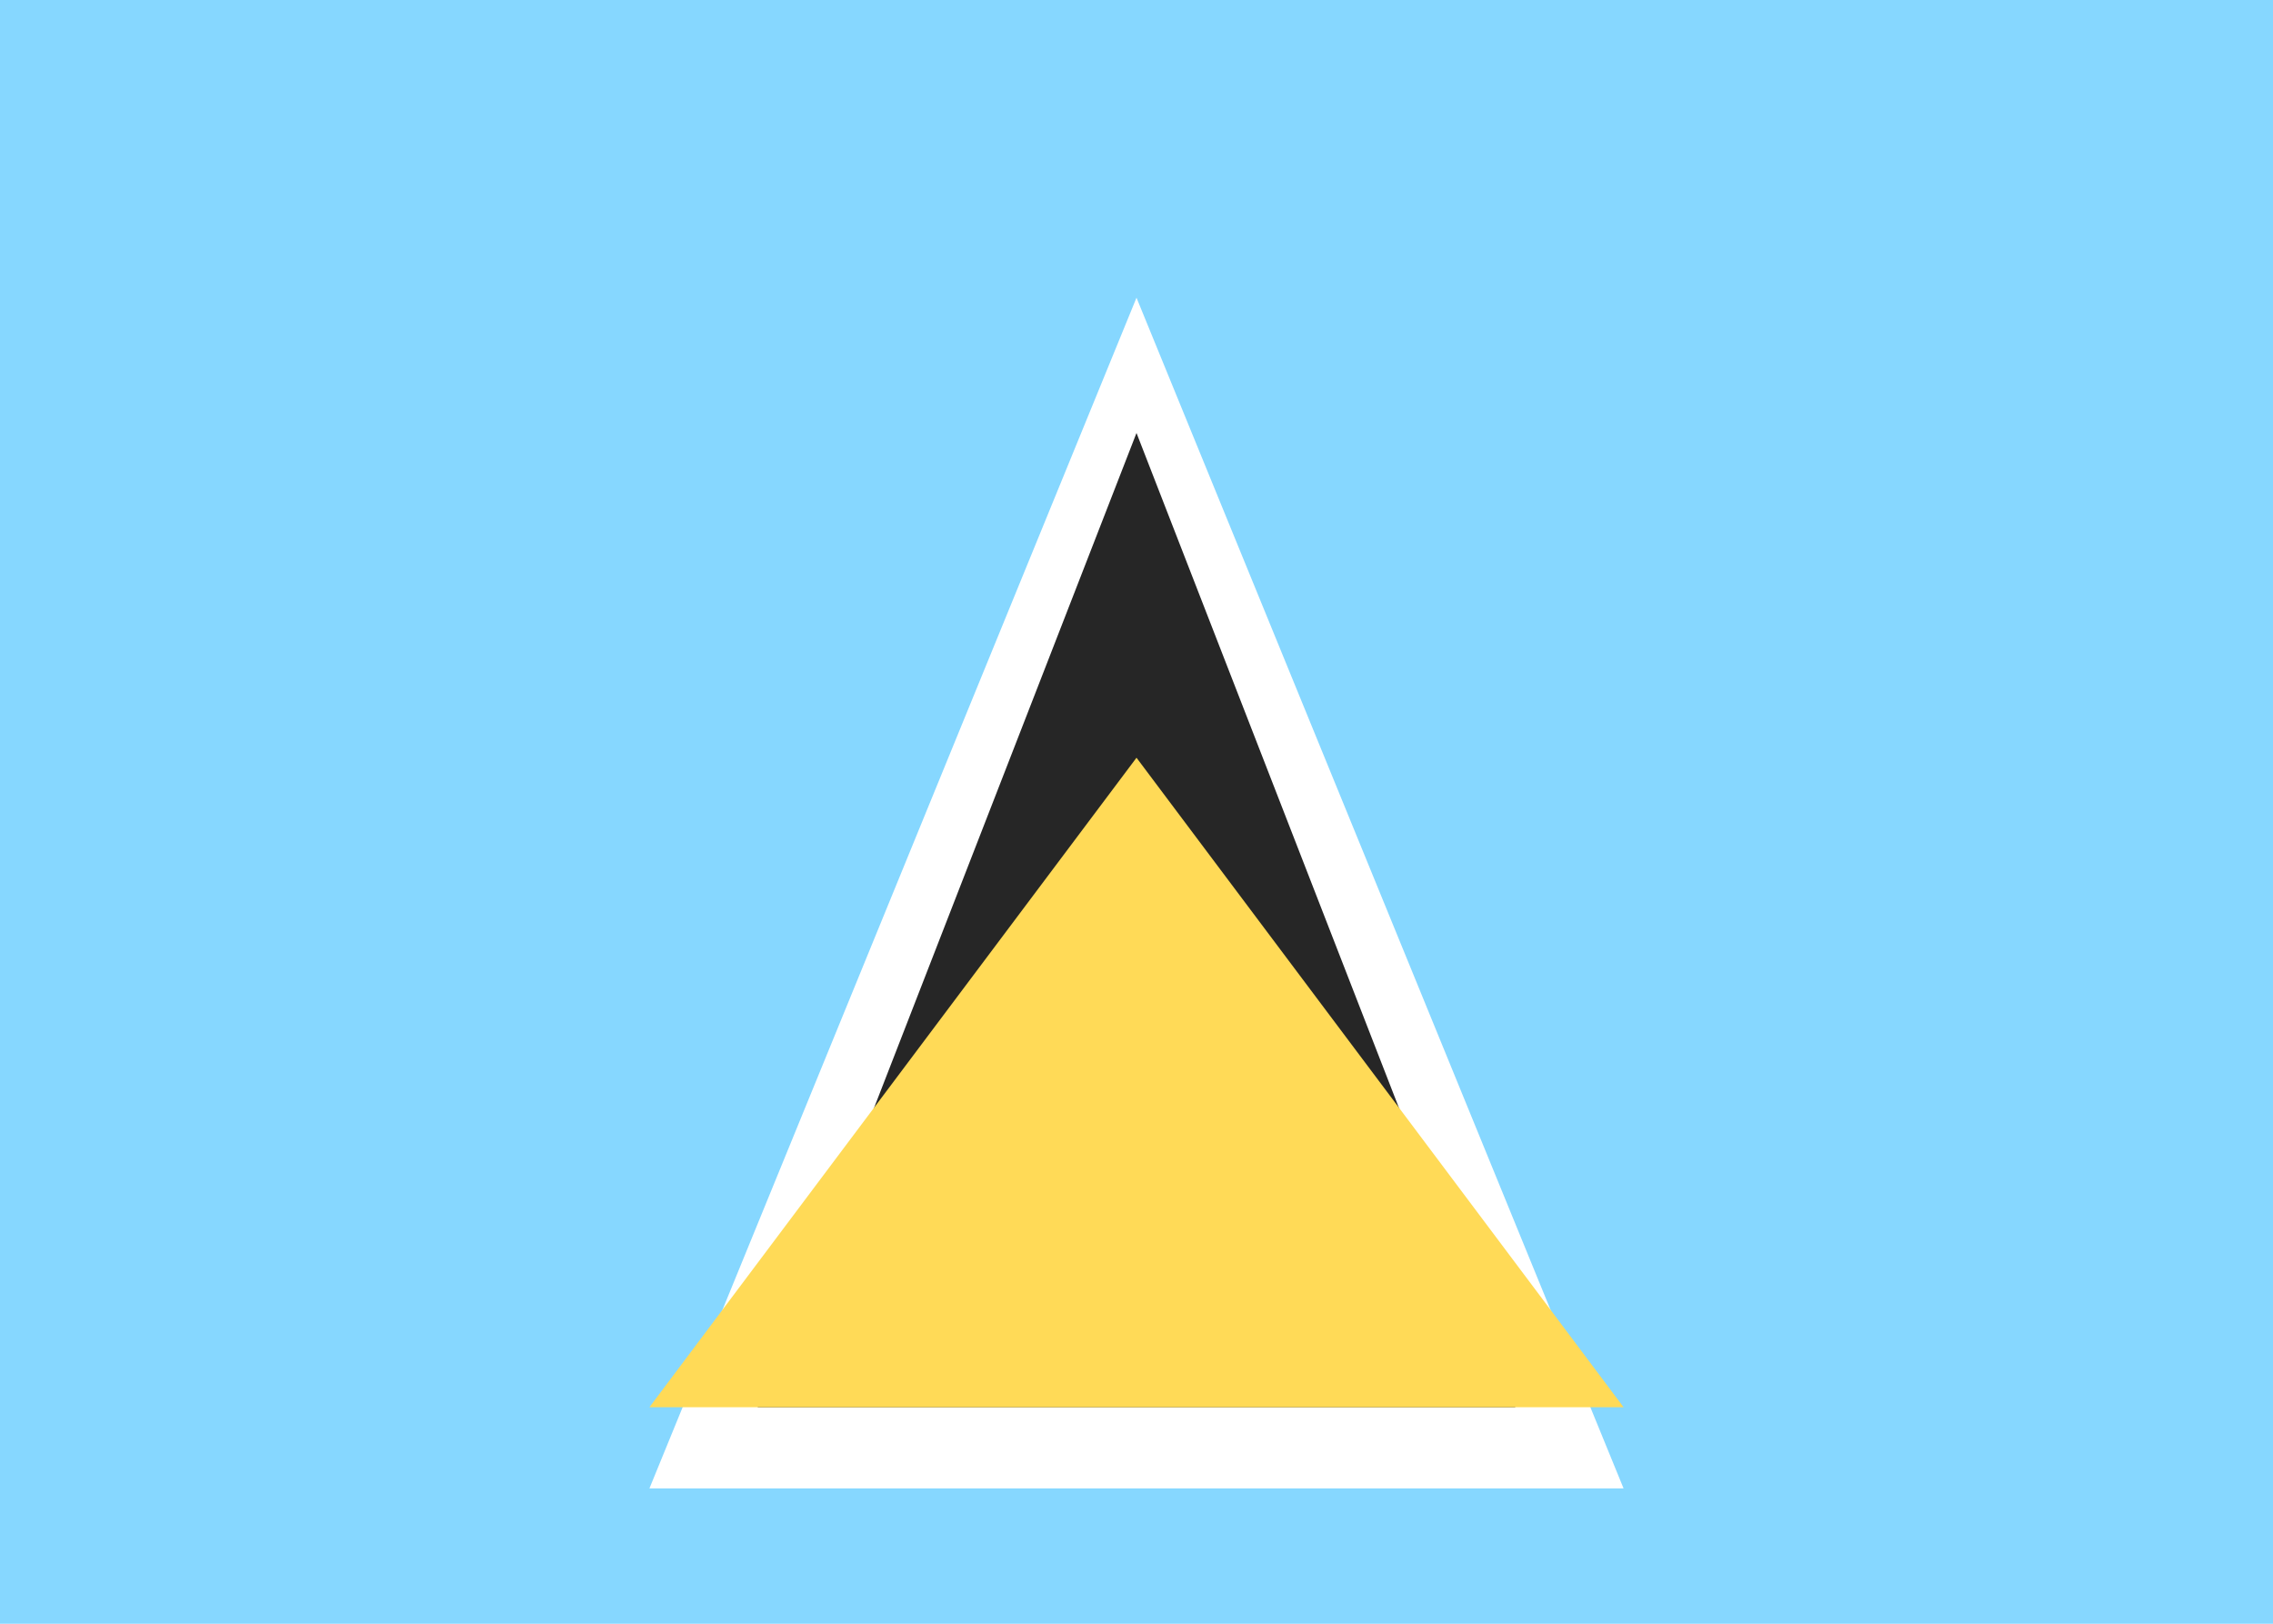
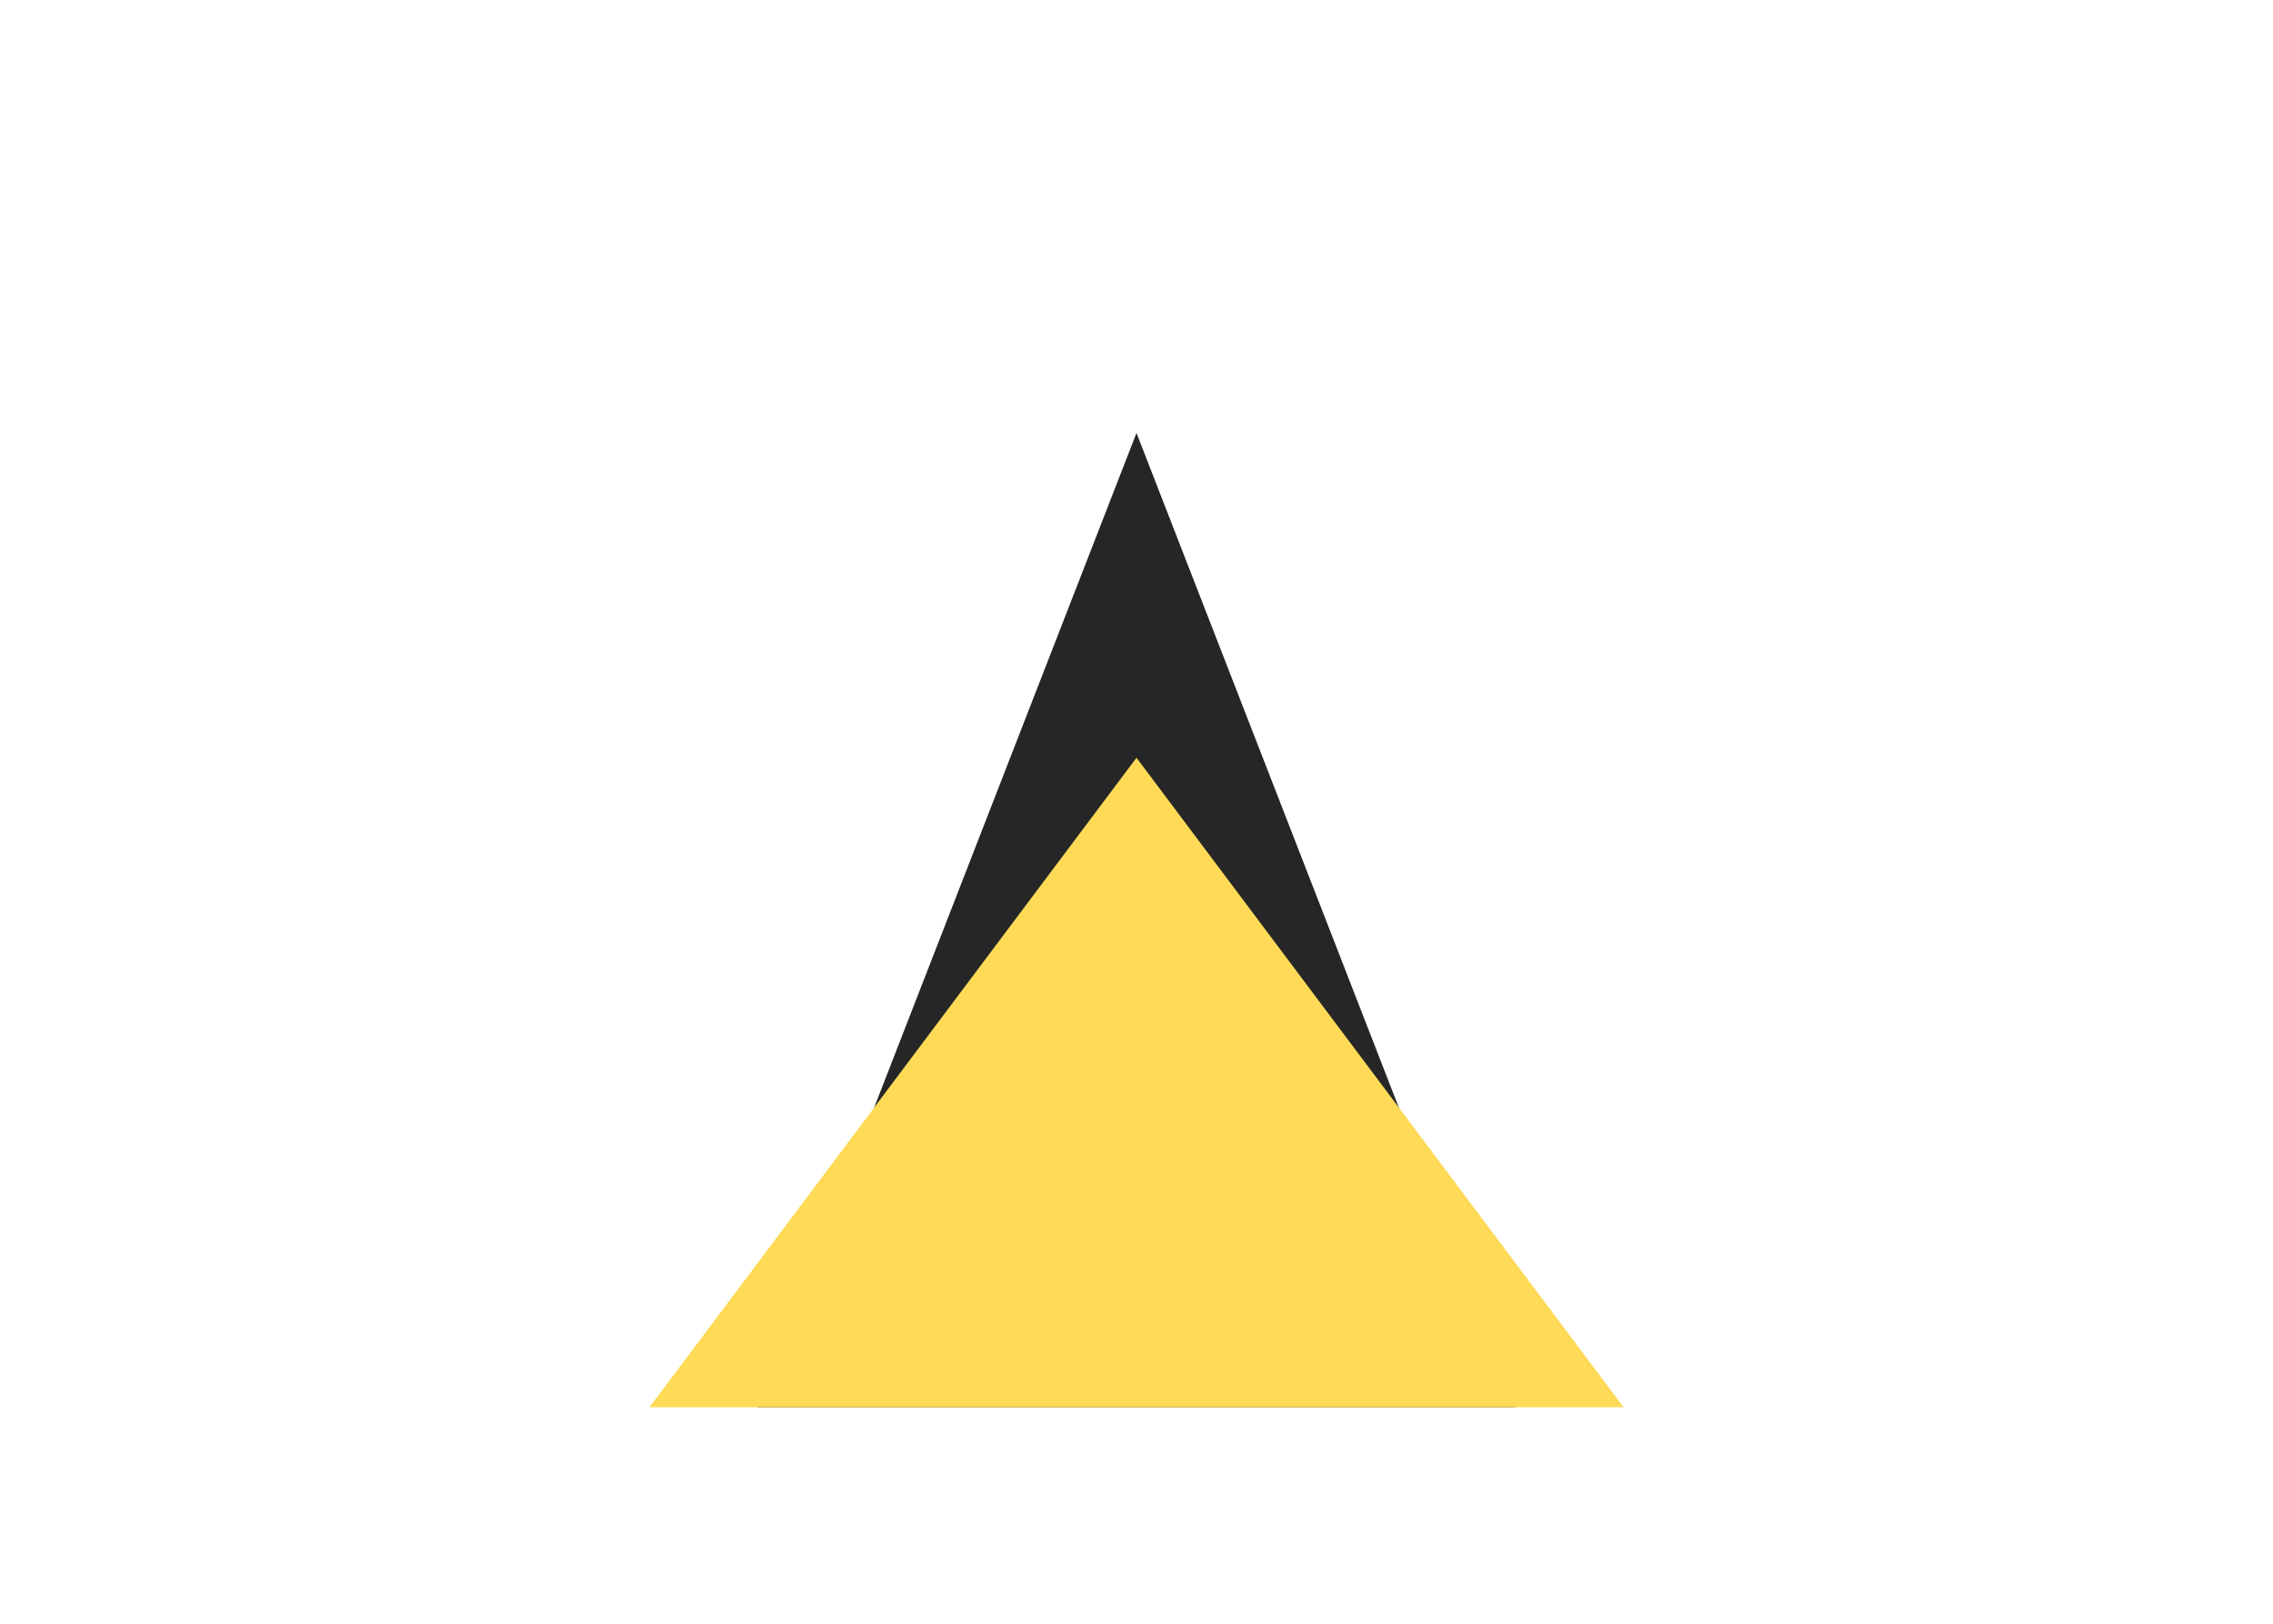
<svg xmlns="http://www.w3.org/2000/svg" fill="none" viewBox="0 0 28 20" aria-hidden="true">
  <g clip-path="url(#clip0)">
    <path fill="#fff" d="M0 0h28v20H0V0z" />
-     <path fill="#86D7FF" d="M0 0h28v20H0V0z" />
    <g filter="url(#filter0_d)">
-       <path fill="#fff" fill-rule="evenodd" d="M14 2.667l6 14.666H8l6-14.666z" clip-rule="evenodd" />
-     </g>
+       </g>
    <path fill="#262626" fill-rule="evenodd" d="M14 5.333l4.667 12H9.333l4.667-12z" clip-rule="evenodd" />
    <path fill="#FFDA57" fill-rule="evenodd" d="M14 9.333l6 8H8l6-8z" clip-rule="evenodd" />
  </g>
  <defs>
    <clipPath id="clip0">
      <path fill="#fff" d="M0 0h28v20H0z" />
    </clipPath>
    <filter id="filter0_d" width="20" height="22.666" x="4" y="-.333" color-interpolation-filters="sRGB" filterUnits="userSpaceOnUse">
      <feFlood flood-opacity="0" result="BackgroundImageFix" />
      <feColorMatrix in="SourceAlpha" values="0 0 0 0 0 0 0 0 0 0 0 0 0 0 0 0 0 0 127 0" />
      <feOffset dy="1" />
      <feGaussianBlur stdDeviation="2" />
      <feColorMatrix values="0 0 0 0 0 0 0 0 0 0 0 0 0 0 0 0 0 0 0.06 0" />
      <feBlend in2="BackgroundImageFix" result="effect1_dropShadow" />
      <feBlend in="SourceGraphic" in2="effect1_dropShadow" result="shape" />
    </filter>
  </defs>
</svg>